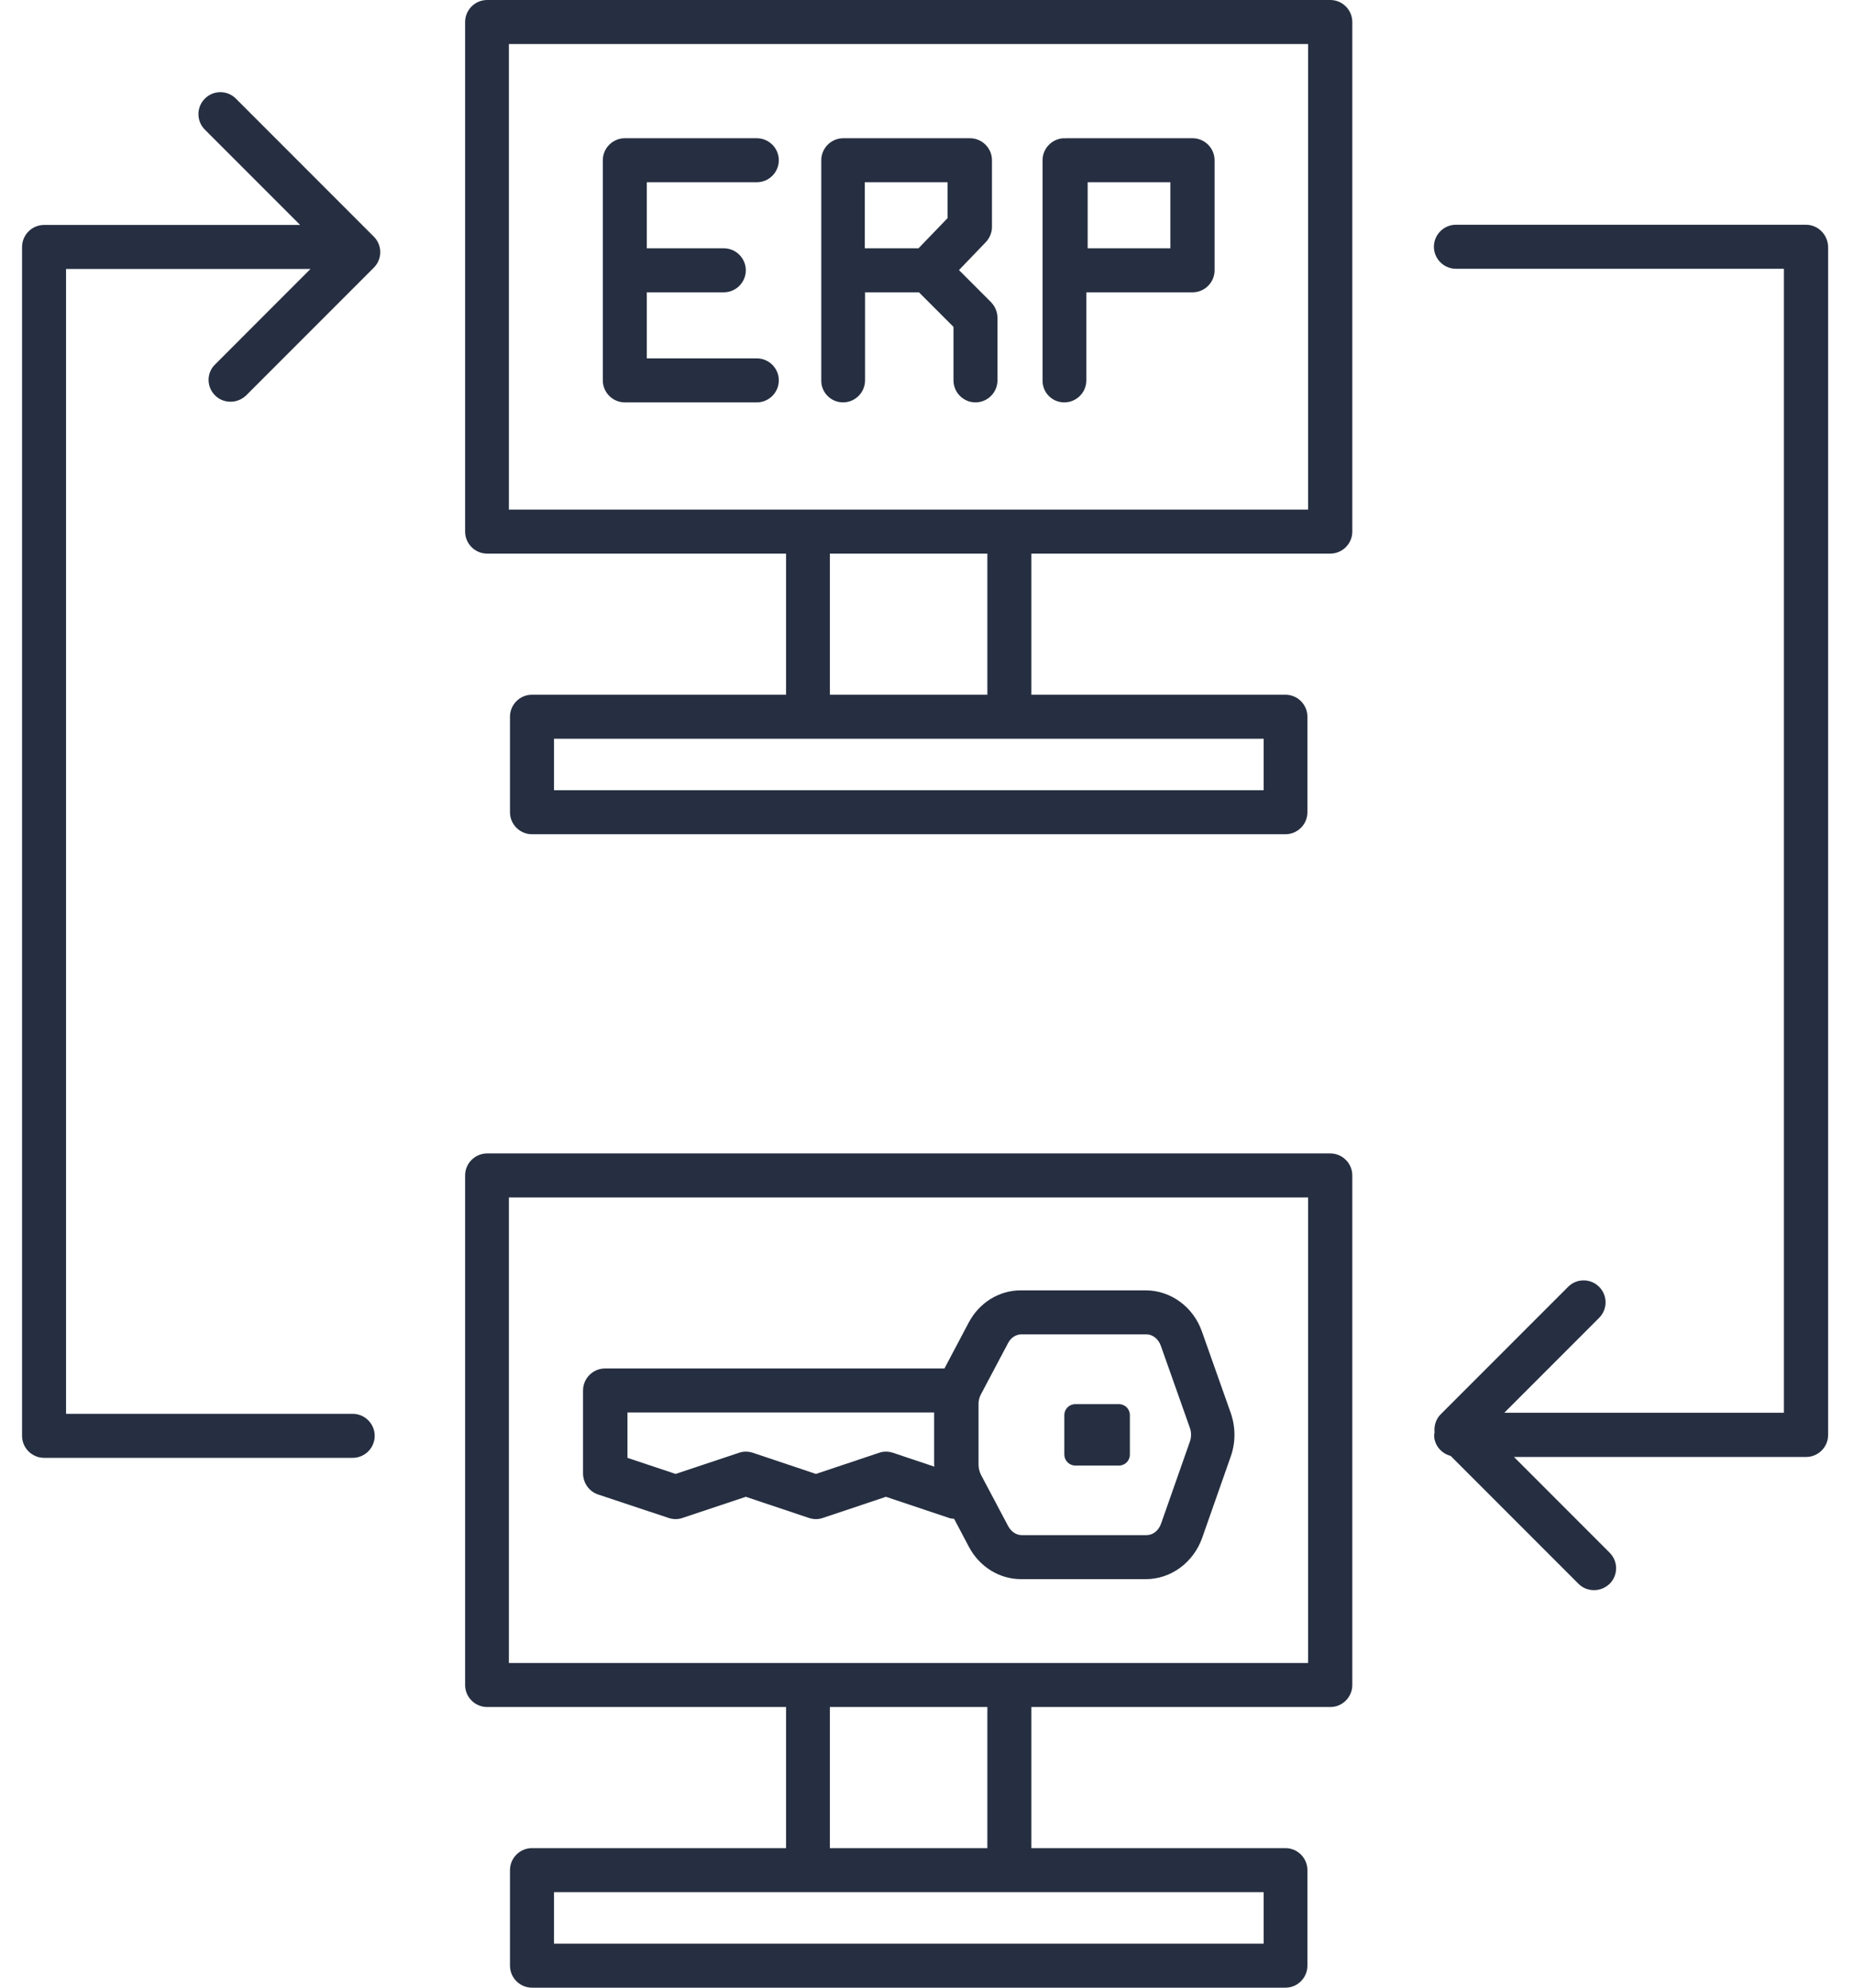
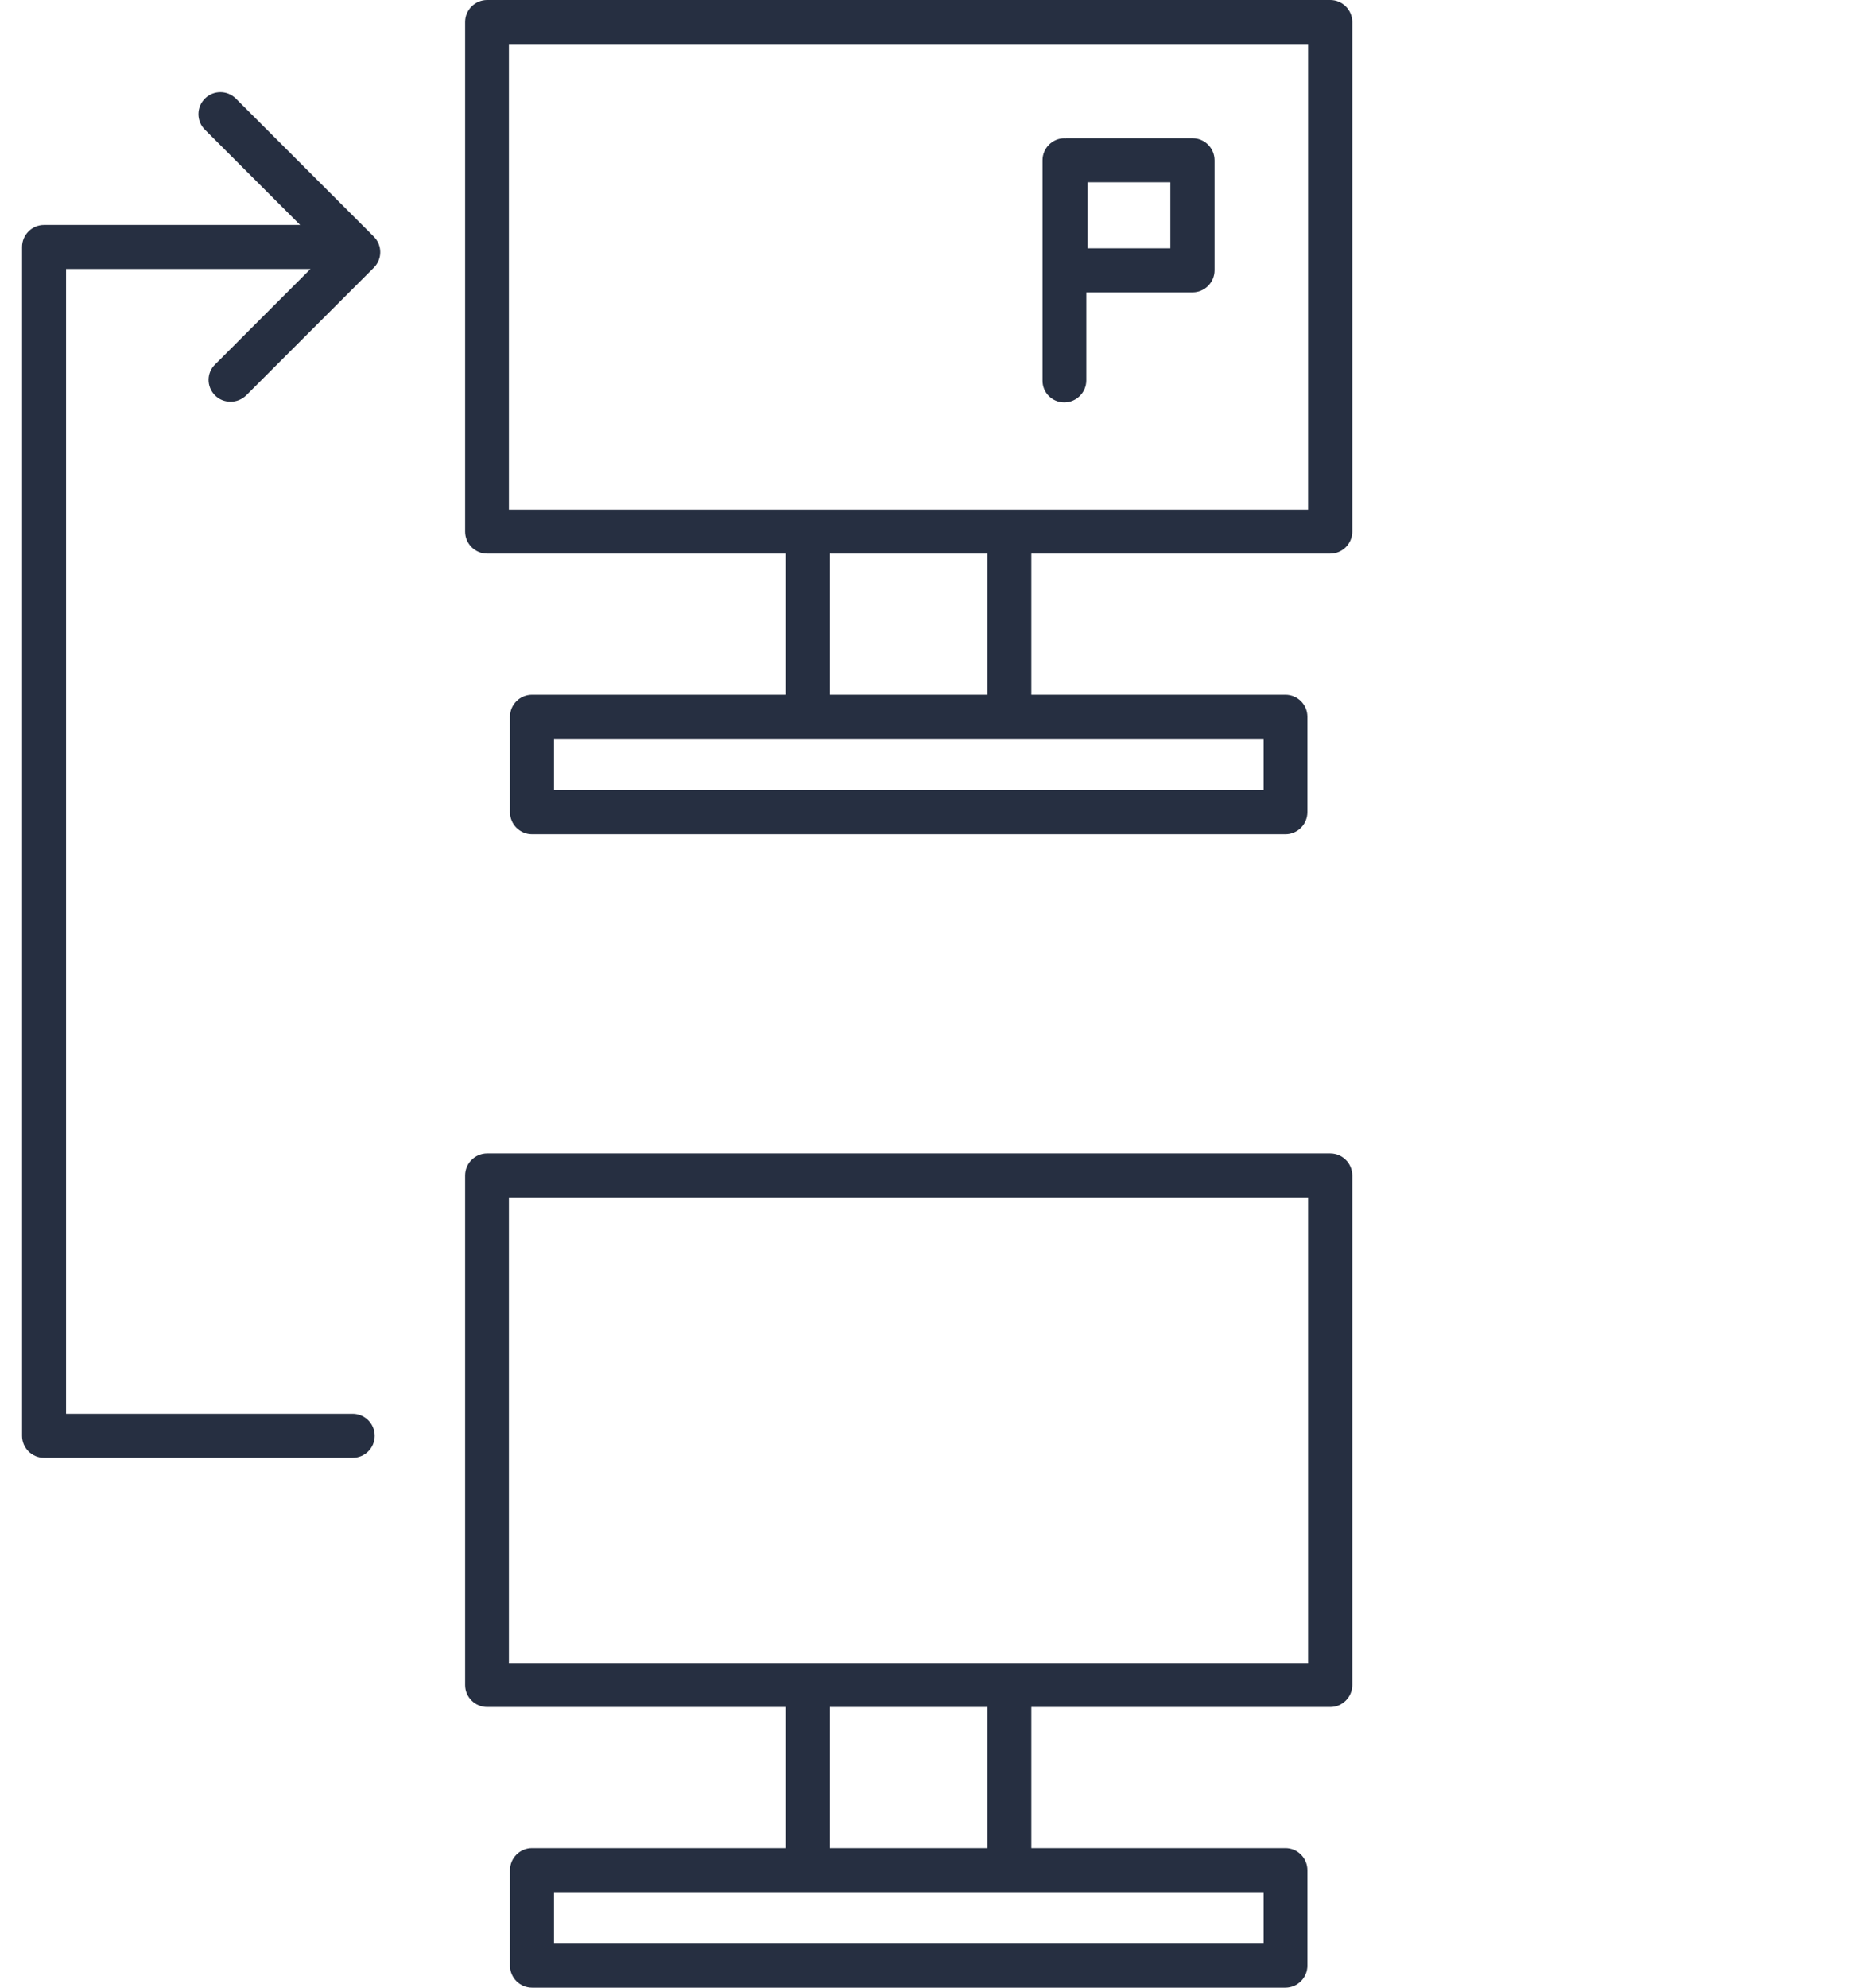
<svg xmlns="http://www.w3.org/2000/svg" width="70" height="75" viewBox="0 0 70 75" fill="none">
  <path d="M50.227 43.522H18.392C17.935 43.522 17.561 43.895 17.561 44.352V63.58C17.561 64.037 17.935 64.41 18.392 64.41H29.679V69.734H20.086C19.629 69.734 19.255 70.108 19.255 70.565V74.169C19.255 74.626 19.629 75 20.086 75H48.533C48.99 75 49.363 74.626 49.363 74.169V70.565C49.363 70.108 48.99 69.734 48.533 69.734H38.94V64.41H50.227C50.684 64.41 51.058 64.037 51.058 63.58V44.352C51.058 43.895 50.684 43.522 50.227 43.522ZM20.916 73.339V71.395H47.711V73.339H20.916ZM37.279 69.734H31.332V64.41H37.279V69.734ZM49.397 62.749H19.214V45.183H49.388V62.749H49.397Z" fill="#040E23" fill-opacity="0.86" />
  <path d="M50.227 0H18.392C17.935 0 17.561 0.374 17.561 0.831V20.058C17.561 20.515 17.935 20.889 18.392 20.889H29.679V26.213H20.086C19.629 26.213 19.255 26.586 19.255 27.043V30.648C19.255 31.105 19.629 31.478 20.086 31.478H48.533C48.99 31.478 49.363 31.105 49.363 30.648V27.043C49.363 26.586 48.99 26.213 48.533 26.213H38.94V20.889H50.227C50.684 20.889 51.058 20.515 51.058 20.058V0.831C51.058 0.374 50.684 0 50.227 0ZM20.916 29.817V27.874H47.711V29.817H20.916ZM37.279 26.213H31.332V20.889H37.279V26.213ZM49.397 19.228H19.214V1.661H49.388V19.228H49.397Z" fill="#040E23" fill-opacity="0.86" />
-   <path d="M22.594 56.395L25.244 57.276C25.418 57.334 25.601 57.334 25.767 57.276L28.159 56.478L30.543 57.276C30.717 57.334 30.9 57.334 31.066 57.276L33.45 56.478L35.833 57.276C35.9 57.301 35.958 57.301 36.024 57.309L36.581 58.364C36.98 59.12 37.735 59.585 38.549 59.585H43.267C44.205 59.585 45.053 58.962 45.385 58.04L46.465 54.967C46.656 54.435 46.656 53.846 46.465 53.306L45.377 50.233C45.053 49.311 44.197 48.688 43.259 48.688H38.541C37.719 48.688 36.971 49.153 36.572 49.909L35.659 51.636H22.843C22.387 51.636 22.013 52.01 22.013 52.467V55.606C22.021 55.972 22.254 56.287 22.594 56.395ZM37.029 52.625L38.059 50.681C38.167 50.473 38.358 50.349 38.566 50.349H43.283C43.524 50.349 43.74 50.523 43.832 50.789L44.92 53.862C44.986 54.036 44.986 54.236 44.92 54.41L43.84 57.483C43.749 57.749 43.533 57.924 43.292 57.924H38.574C38.375 57.924 38.184 57.799 38.068 57.591L37.038 55.648C36.98 55.532 36.946 55.399 36.946 55.266V53.015C36.938 52.874 36.971 52.741 37.029 52.625ZM23.682 53.297H35.269V55.258C35.269 55.282 35.277 55.307 35.277 55.34L33.715 54.817C33.541 54.759 33.358 54.759 33.192 54.817L30.808 55.615L28.425 54.817C28.25 54.759 28.067 54.759 27.901 54.817L25.509 55.615L23.691 55.008V53.297H23.682Z" fill="#040E23" fill-opacity="0.86" />
-   <path d="M40.601 55.299H42.245C42.478 55.299 42.66 55.116 42.66 54.884V53.397C42.66 53.164 42.478 52.982 42.245 52.982H40.601C40.368 52.982 40.185 53.164 40.185 53.397V54.884C40.185 55.108 40.368 55.299 40.601 55.299Z" fill="#040E23" fill-opacity="0.86" />
  <path d="M8.117 14.917C8.283 15.083 8.491 15.158 8.707 15.158C8.923 15.158 9.131 15.075 9.297 14.917L14.114 10.1C14.438 9.776 14.438 9.252 14.114 8.929L8.906 3.721C8.582 3.397 8.059 3.397 7.735 3.721C7.411 4.045 7.411 4.568 7.735 4.892L11.332 8.488H1.664C1.207 8.488 0.833 8.862 0.833 9.319V54.178C0.833 54.635 1.207 55.008 1.664 55.008H13.317C13.774 55.008 14.147 54.635 14.147 54.178C14.147 53.721 13.774 53.347 13.317 53.347H2.494V10.149H11.722L8.126 13.746C7.793 14.062 7.793 14.593 8.117 14.917Z" fill="#040E23" fill-opacity="0.86" />
-   <path d="M23.591 15.183H28.574C29.031 15.183 29.405 14.809 29.405 14.352C29.405 13.895 29.031 13.522 28.574 13.522H24.421V11.03H27.328C27.785 11.03 28.159 10.656 28.159 10.199C28.159 9.743 27.785 9.369 27.328 9.369H24.421V6.877H28.574C29.031 6.877 29.405 6.503 29.405 6.047C29.405 5.59 29.031 5.216 28.574 5.216H23.591C23.134 5.216 22.76 5.59 22.76 6.047V14.352C22.76 14.809 23.134 15.183 23.591 15.183Z" fill="#040E23" fill-opacity="0.86" />
-   <path d="M31.83 15.183C32.287 15.183 32.661 14.809 32.661 14.352V11.03H34.696L36 12.334V14.352C36 14.809 36.373 15.183 36.83 15.183C37.287 15.183 37.661 14.809 37.661 14.352V11.993C37.661 11.769 37.569 11.562 37.42 11.404L36.207 10.191L37.221 9.136C37.37 8.978 37.453 8.771 37.453 8.563V6.047C37.453 5.59 37.079 5.216 36.623 5.216H31.838C31.382 5.216 31.008 5.59 31.008 6.047V14.352C31 14.809 31.373 15.183 31.83 15.183ZM35.784 8.223L34.679 9.369H32.652V6.877H35.775V8.223H35.784Z" fill="#040E23" fill-opacity="0.86" />
  <path d="M40.185 15.183C40.642 15.183 41.016 14.809 41.016 14.352V11.03H45.028C45.484 11.03 45.858 10.656 45.858 10.199V6.047C45.858 5.59 45.484 5.216 45.028 5.216H40.243C40.235 5.216 40.227 5.224 40.218 5.224C40.21 5.224 40.202 5.216 40.194 5.216C39.737 5.216 39.363 5.59 39.363 6.047V14.352C39.355 14.809 39.72 15.183 40.185 15.183ZM41.066 6.877H44.189V9.369H41.066V6.877Z" fill="#040E23" fill-opacity="0.86" />
-   <path d="M68.184 8.48H54.97C54.513 8.48 54.139 8.854 54.139 9.311C54.139 9.767 54.513 10.141 54.97 10.141H67.353V53.306H56.797L60.377 49.726C60.701 49.402 60.701 48.879 60.377 48.555C60.053 48.231 59.529 48.231 59.206 48.555L54.388 53.372C54.206 53.555 54.139 53.812 54.164 54.053C54.164 54.086 54.147 54.111 54.147 54.145C54.147 54.526 54.413 54.842 54.77 54.934L59.596 59.759C59.762 59.925 59.97 60 60.186 60C60.402 60 60.609 59.917 60.775 59.759C61.099 59.435 61.099 58.912 60.775 58.588L57.162 54.975H68.192C68.649 54.975 69.023 54.601 69.023 54.145V9.319C69.014 8.854 68.641 8.48 68.184 8.48Z" fill="#040E23" fill-opacity="0.86" />
</svg>